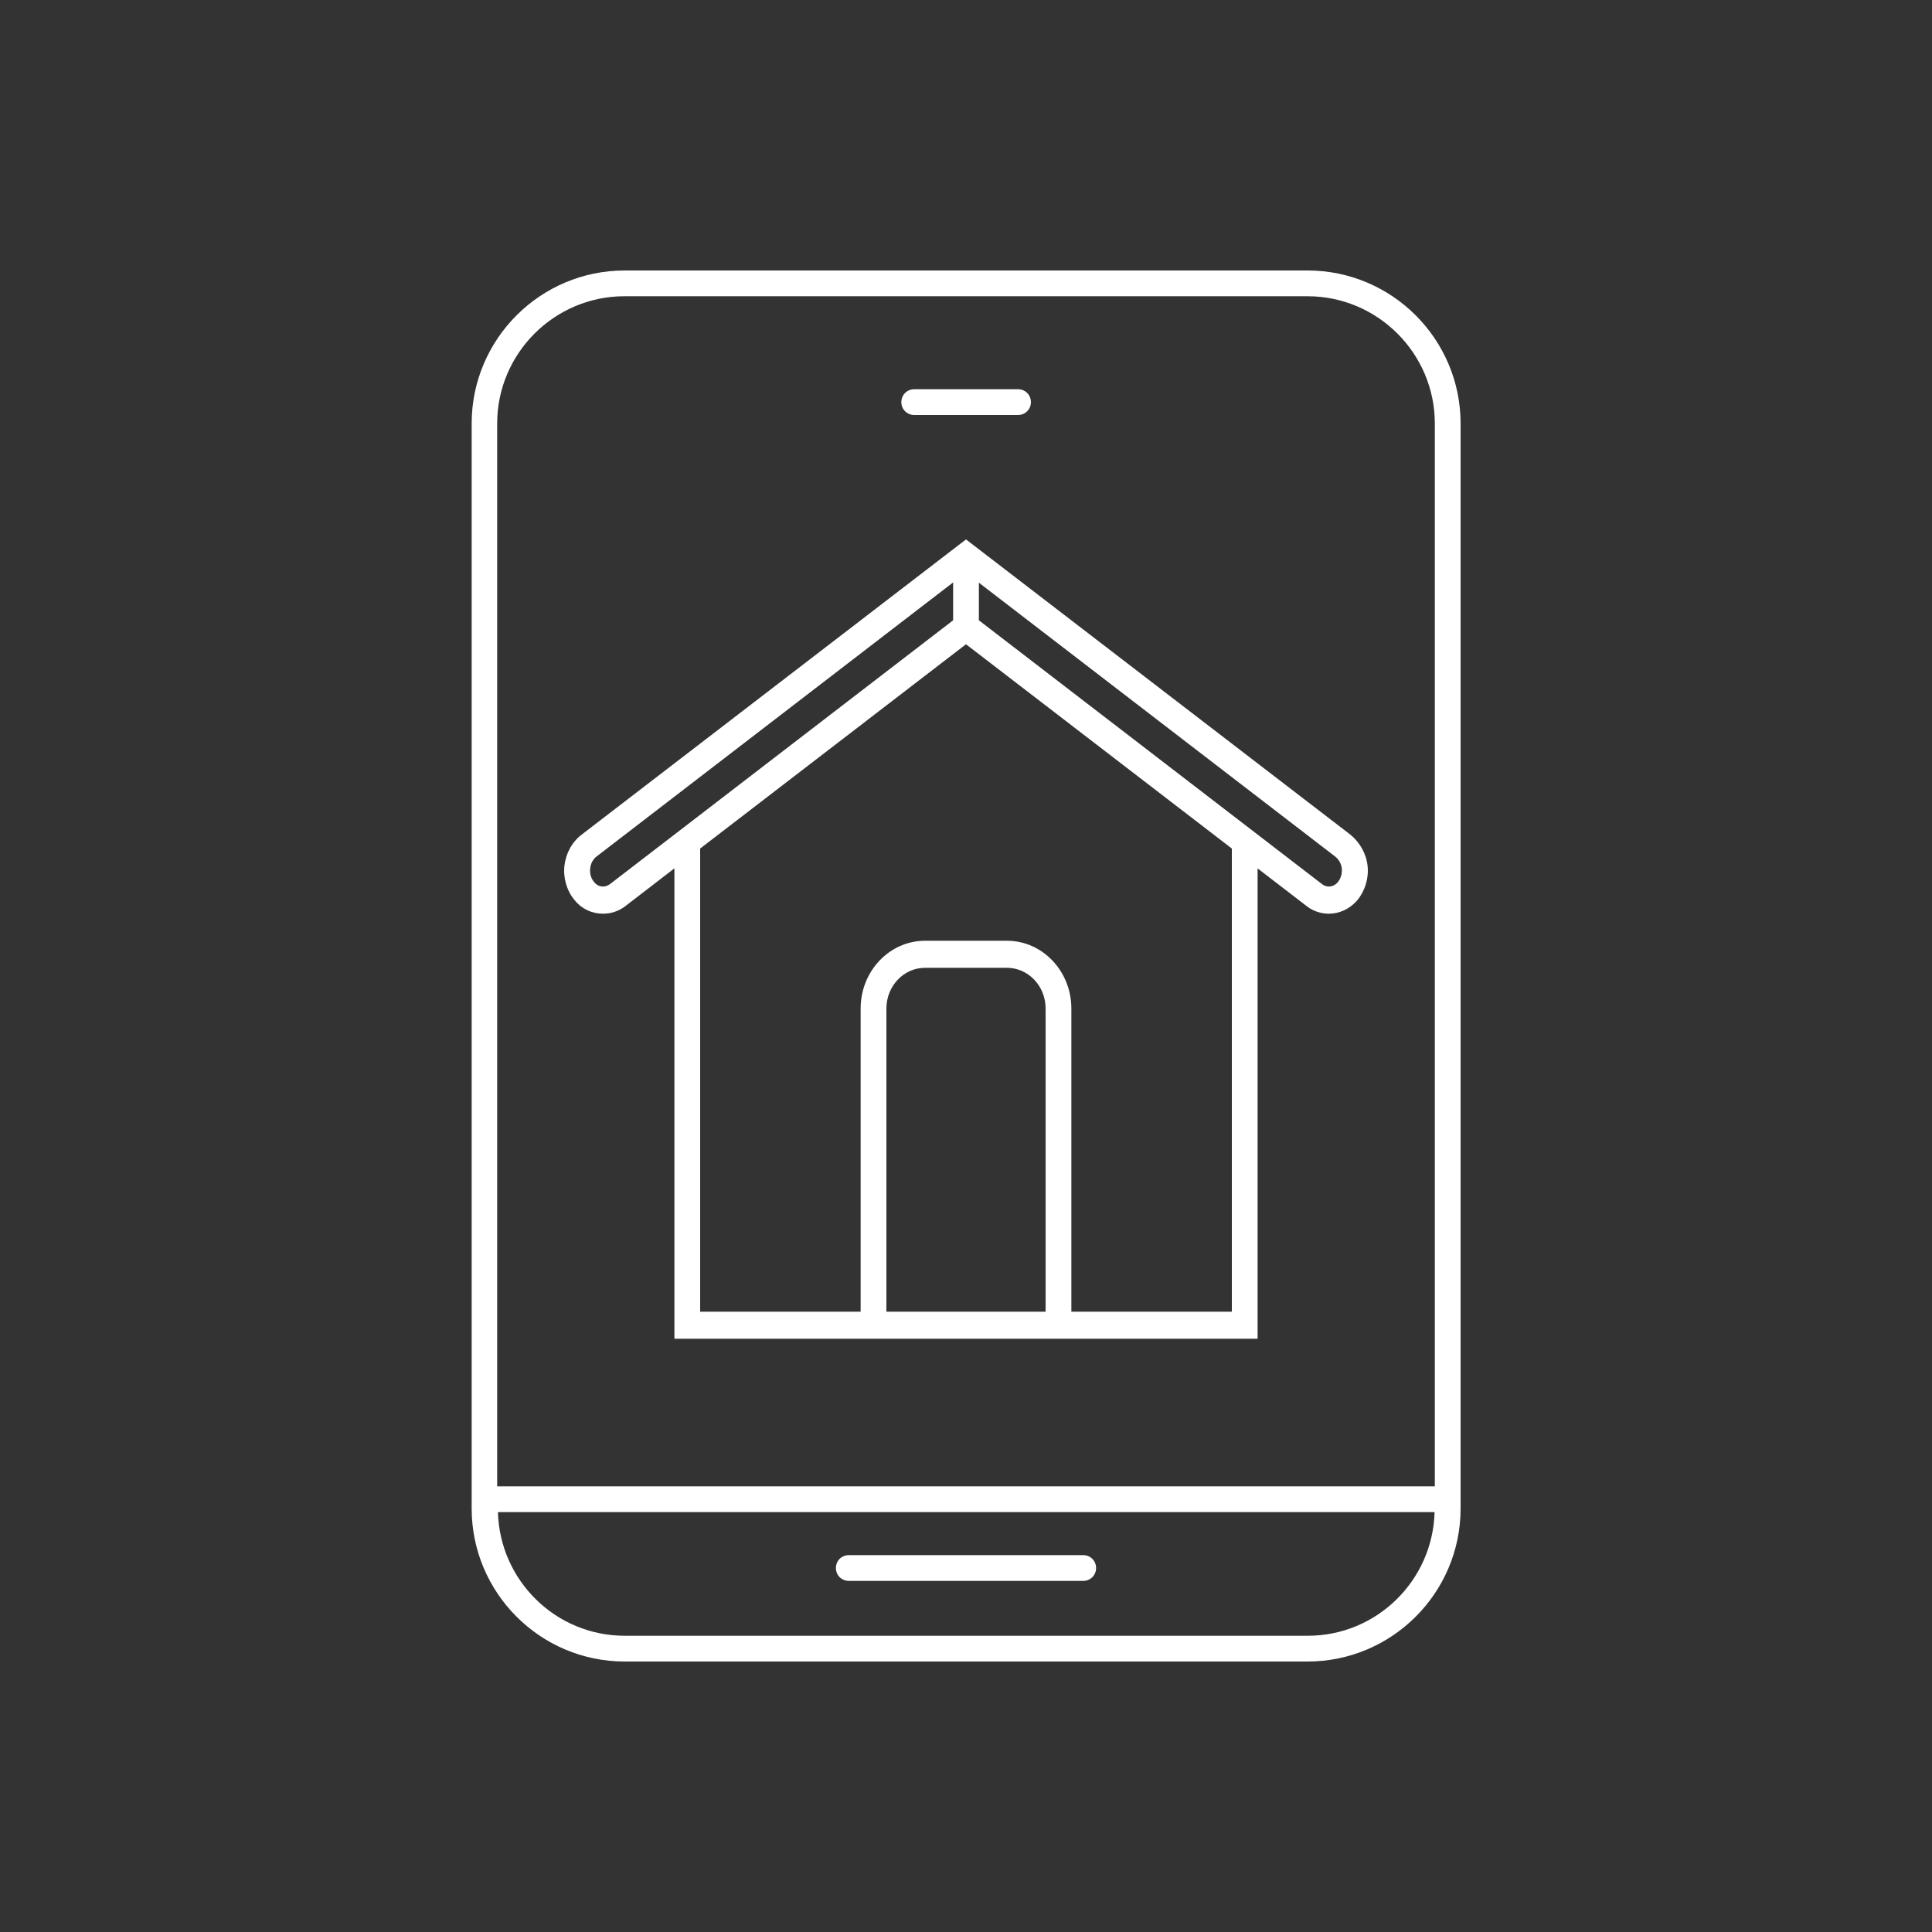
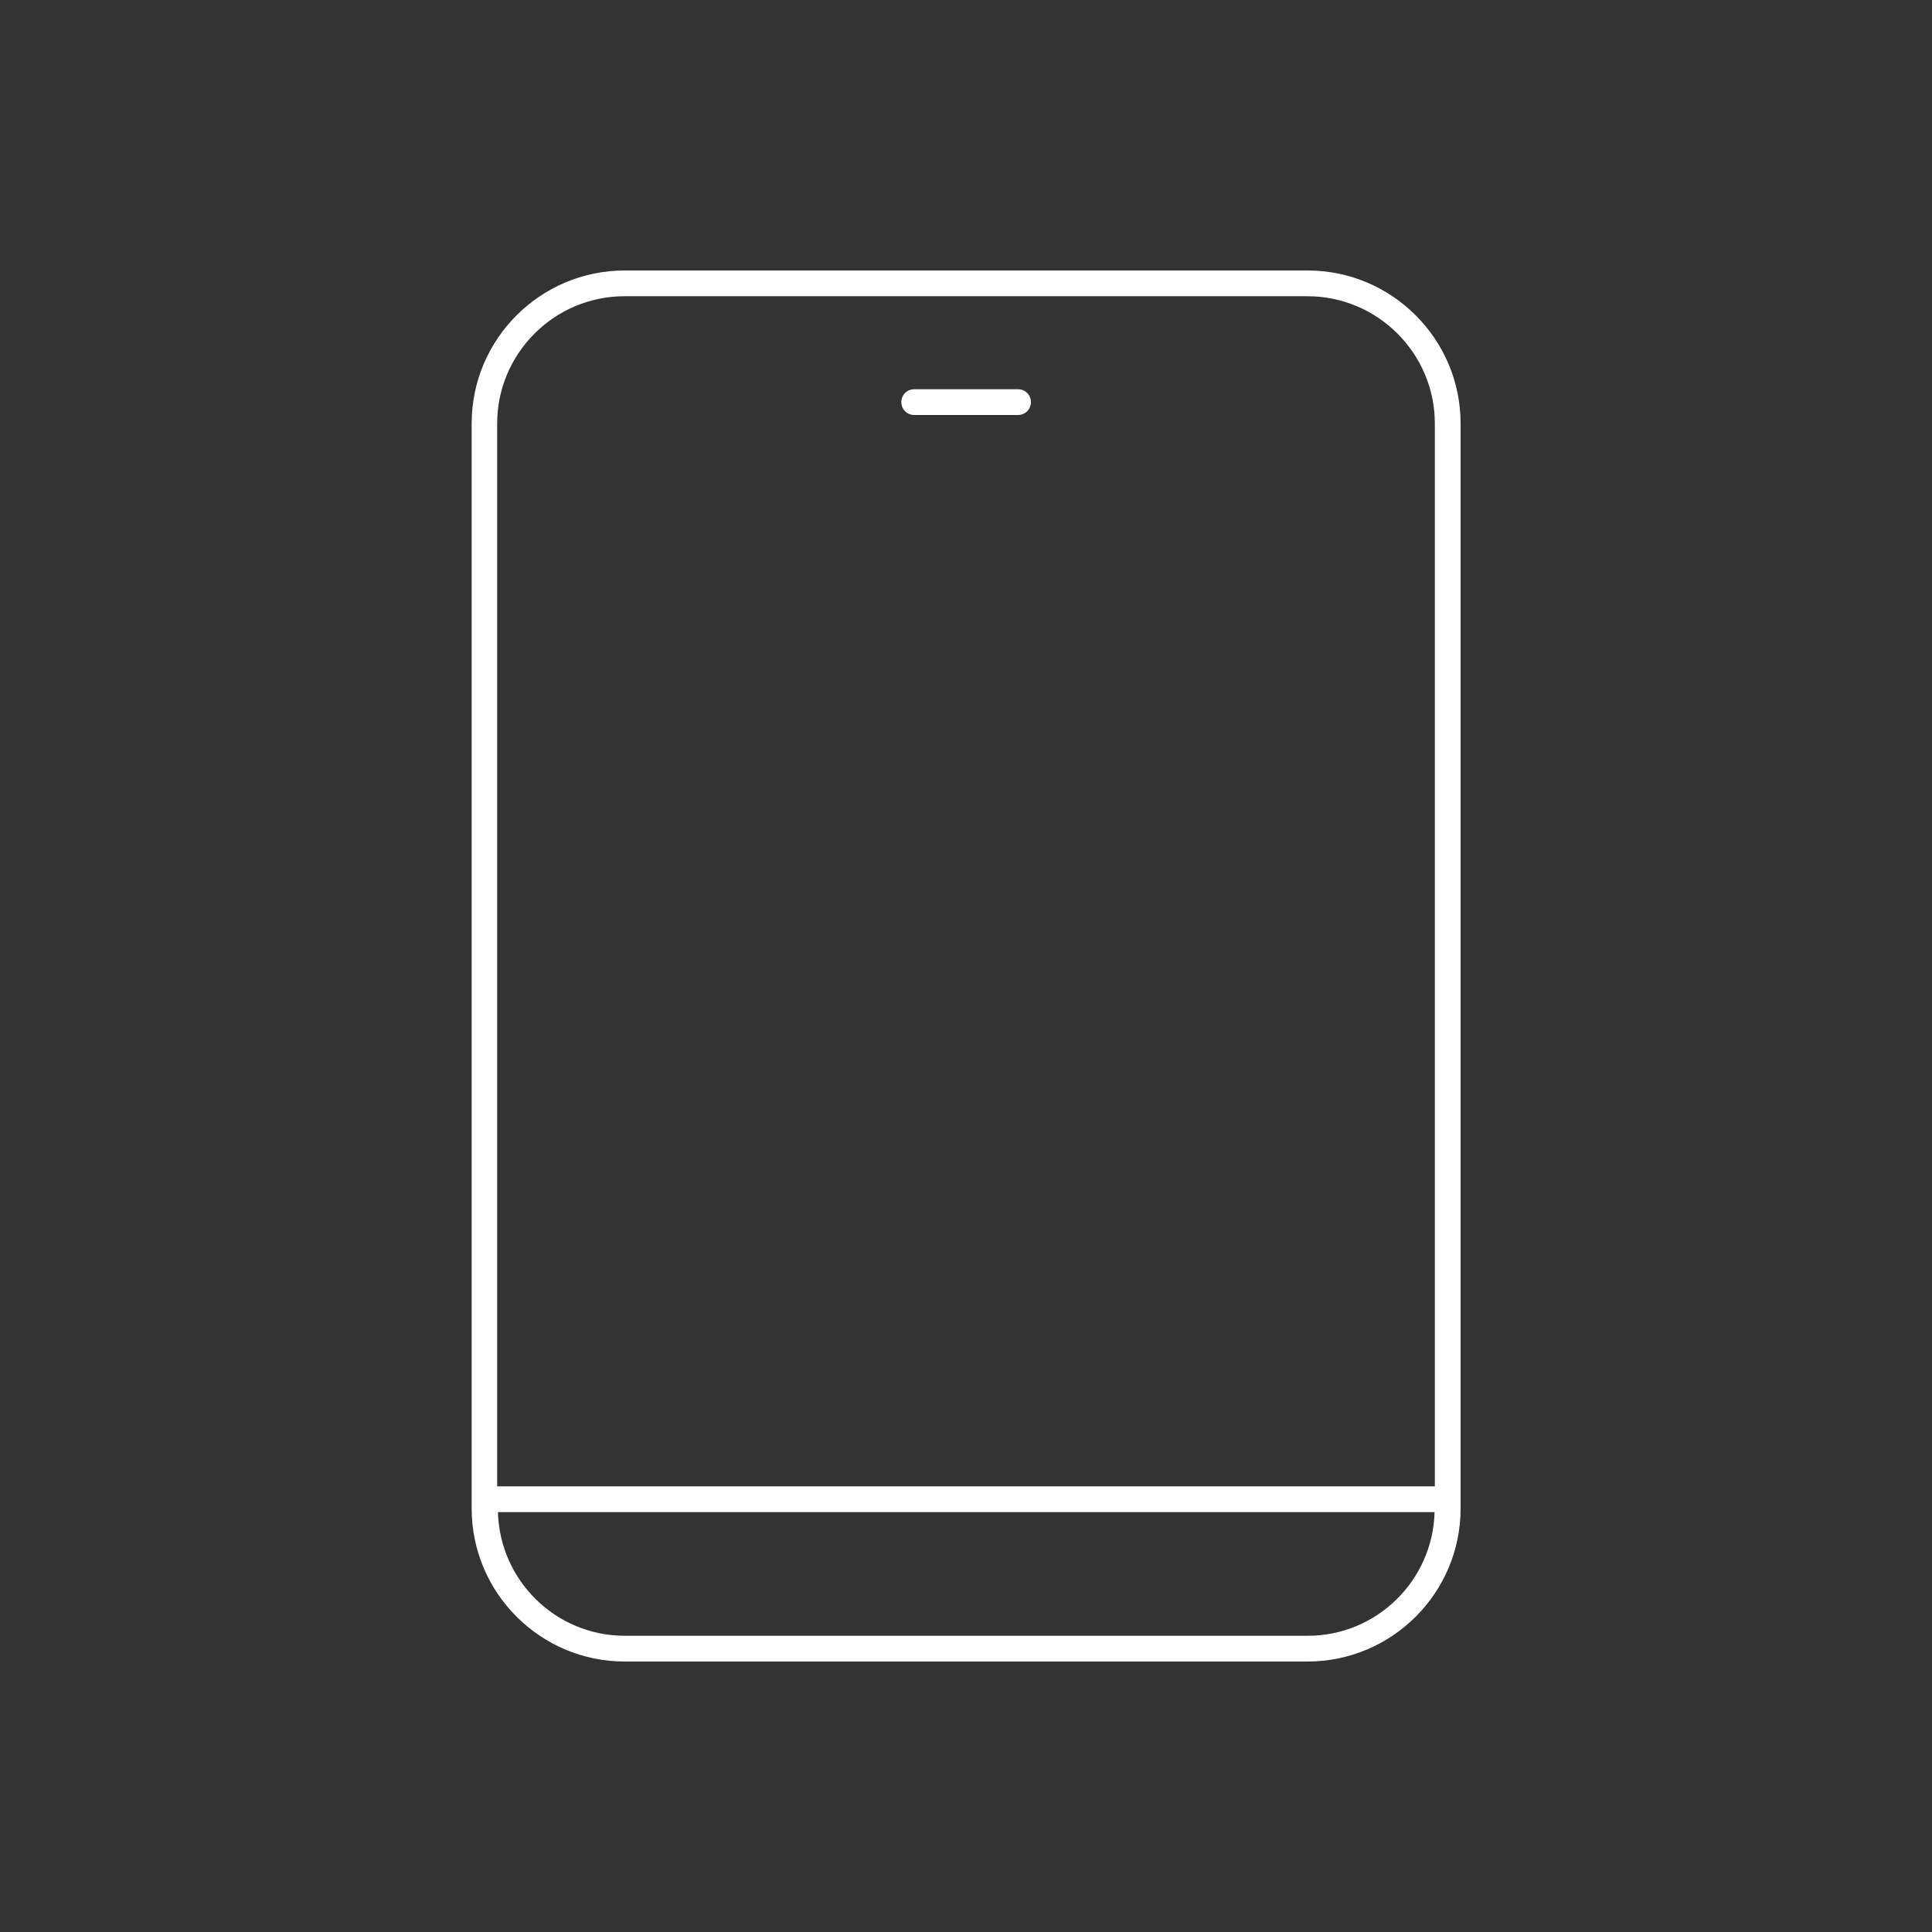
<svg xmlns="http://www.w3.org/2000/svg" width="557" height="557" viewBox="0 0 557 557" fill="none">
  <rect x="0" y="0" width="557" height="557" fill="#333333" stroke="none" />
-   <path d="M173.859 263.424C176.012 263.424 178.315 262.756 180.246 261.27L194.431 250.353V385.964H362.57V250.353L376.755 261.27C378.686 262.756 380.914 263.424 383.142 263.424C386.113 263.424 389.083 262.087 391.237 259.637C393.539 256.889 394.653 253.25 394.282 249.685C393.911 246.12 392.054 242.852 389.306 240.624L278.5 155.515L167.695 240.624C164.872 242.778 163.09 246.12 162.719 249.685C162.347 253.25 163.461 256.963 165.764 259.637C167.843 262.162 170.814 263.424 173.859 263.424ZM301.449 378.166H255.552V290.754C255.552 284.293 260.528 279.02 266.692 279.02H290.309C296.399 279.02 301.449 284.219 301.449 290.754V378.166ZM282.214 167.991L384.925 246.937C386.039 247.828 386.707 249.016 386.855 250.502V251.022C386.855 252.284 386.41 253.472 385.667 254.364C384.479 255.775 382.548 255.997 381.137 254.883L282.214 178.834V167.917V167.991ZM355.144 244.635V378.166H308.875V290.754C308.875 279.986 300.558 271.222 290.309 271.222H266.692C256.443 271.222 248.125 279.986 248.125 290.754V378.166H201.857V244.635L278.5 185.741L355.144 244.635ZM172.076 246.863L274.787 167.917V178.834L175.864 254.883C174.379 255.997 172.448 255.775 171.334 254.364C170.368 253.25 169.997 251.839 170.145 250.427C170.294 248.942 170.962 247.68 172.076 246.863Z" fill="white" />
  <path d="M376.978 77.981H180.097C155.812 77.981 135.982 97.735 135.982 122.095V434.906C135.982 459.191 155.737 479.02 180.097 479.02H376.978C401.263 479.02 421.092 459.266 421.092 434.906V122.095C421.092 97.81 401.337 77.981 376.978 77.981ZM180.097 85.407H376.978C397.178 85.407 413.665 101.894 413.665 122.095V428.519H143.335V122.095C143.335 101.894 159.822 85.407 180.023 85.407H180.097ZM376.978 471.594H180.097C160.193 471.594 144.077 455.626 143.558 435.946H413.591C413.071 455.701 396.881 471.594 377.052 471.594H376.978Z" fill="white" />
-   <path d="M312.292 448.348H244.709C242.63 448.348 240.996 449.982 240.996 452.061C240.996 454.14 242.63 455.774 244.709 455.774H312.292C314.372 455.774 316.005 454.14 316.005 452.061C316.005 449.982 314.372 448.348 312.292 448.348Z" fill="white" />
  <path d="M263.573 119.643H293.502C295.582 119.643 297.215 118.01 297.215 115.93C297.215 113.851 295.582 112.217 293.502 112.217H263.573C261.493 112.217 259.859 113.851 259.859 115.93C259.859 118.01 261.493 119.643 263.573 119.643Z" fill="white" />
</svg>